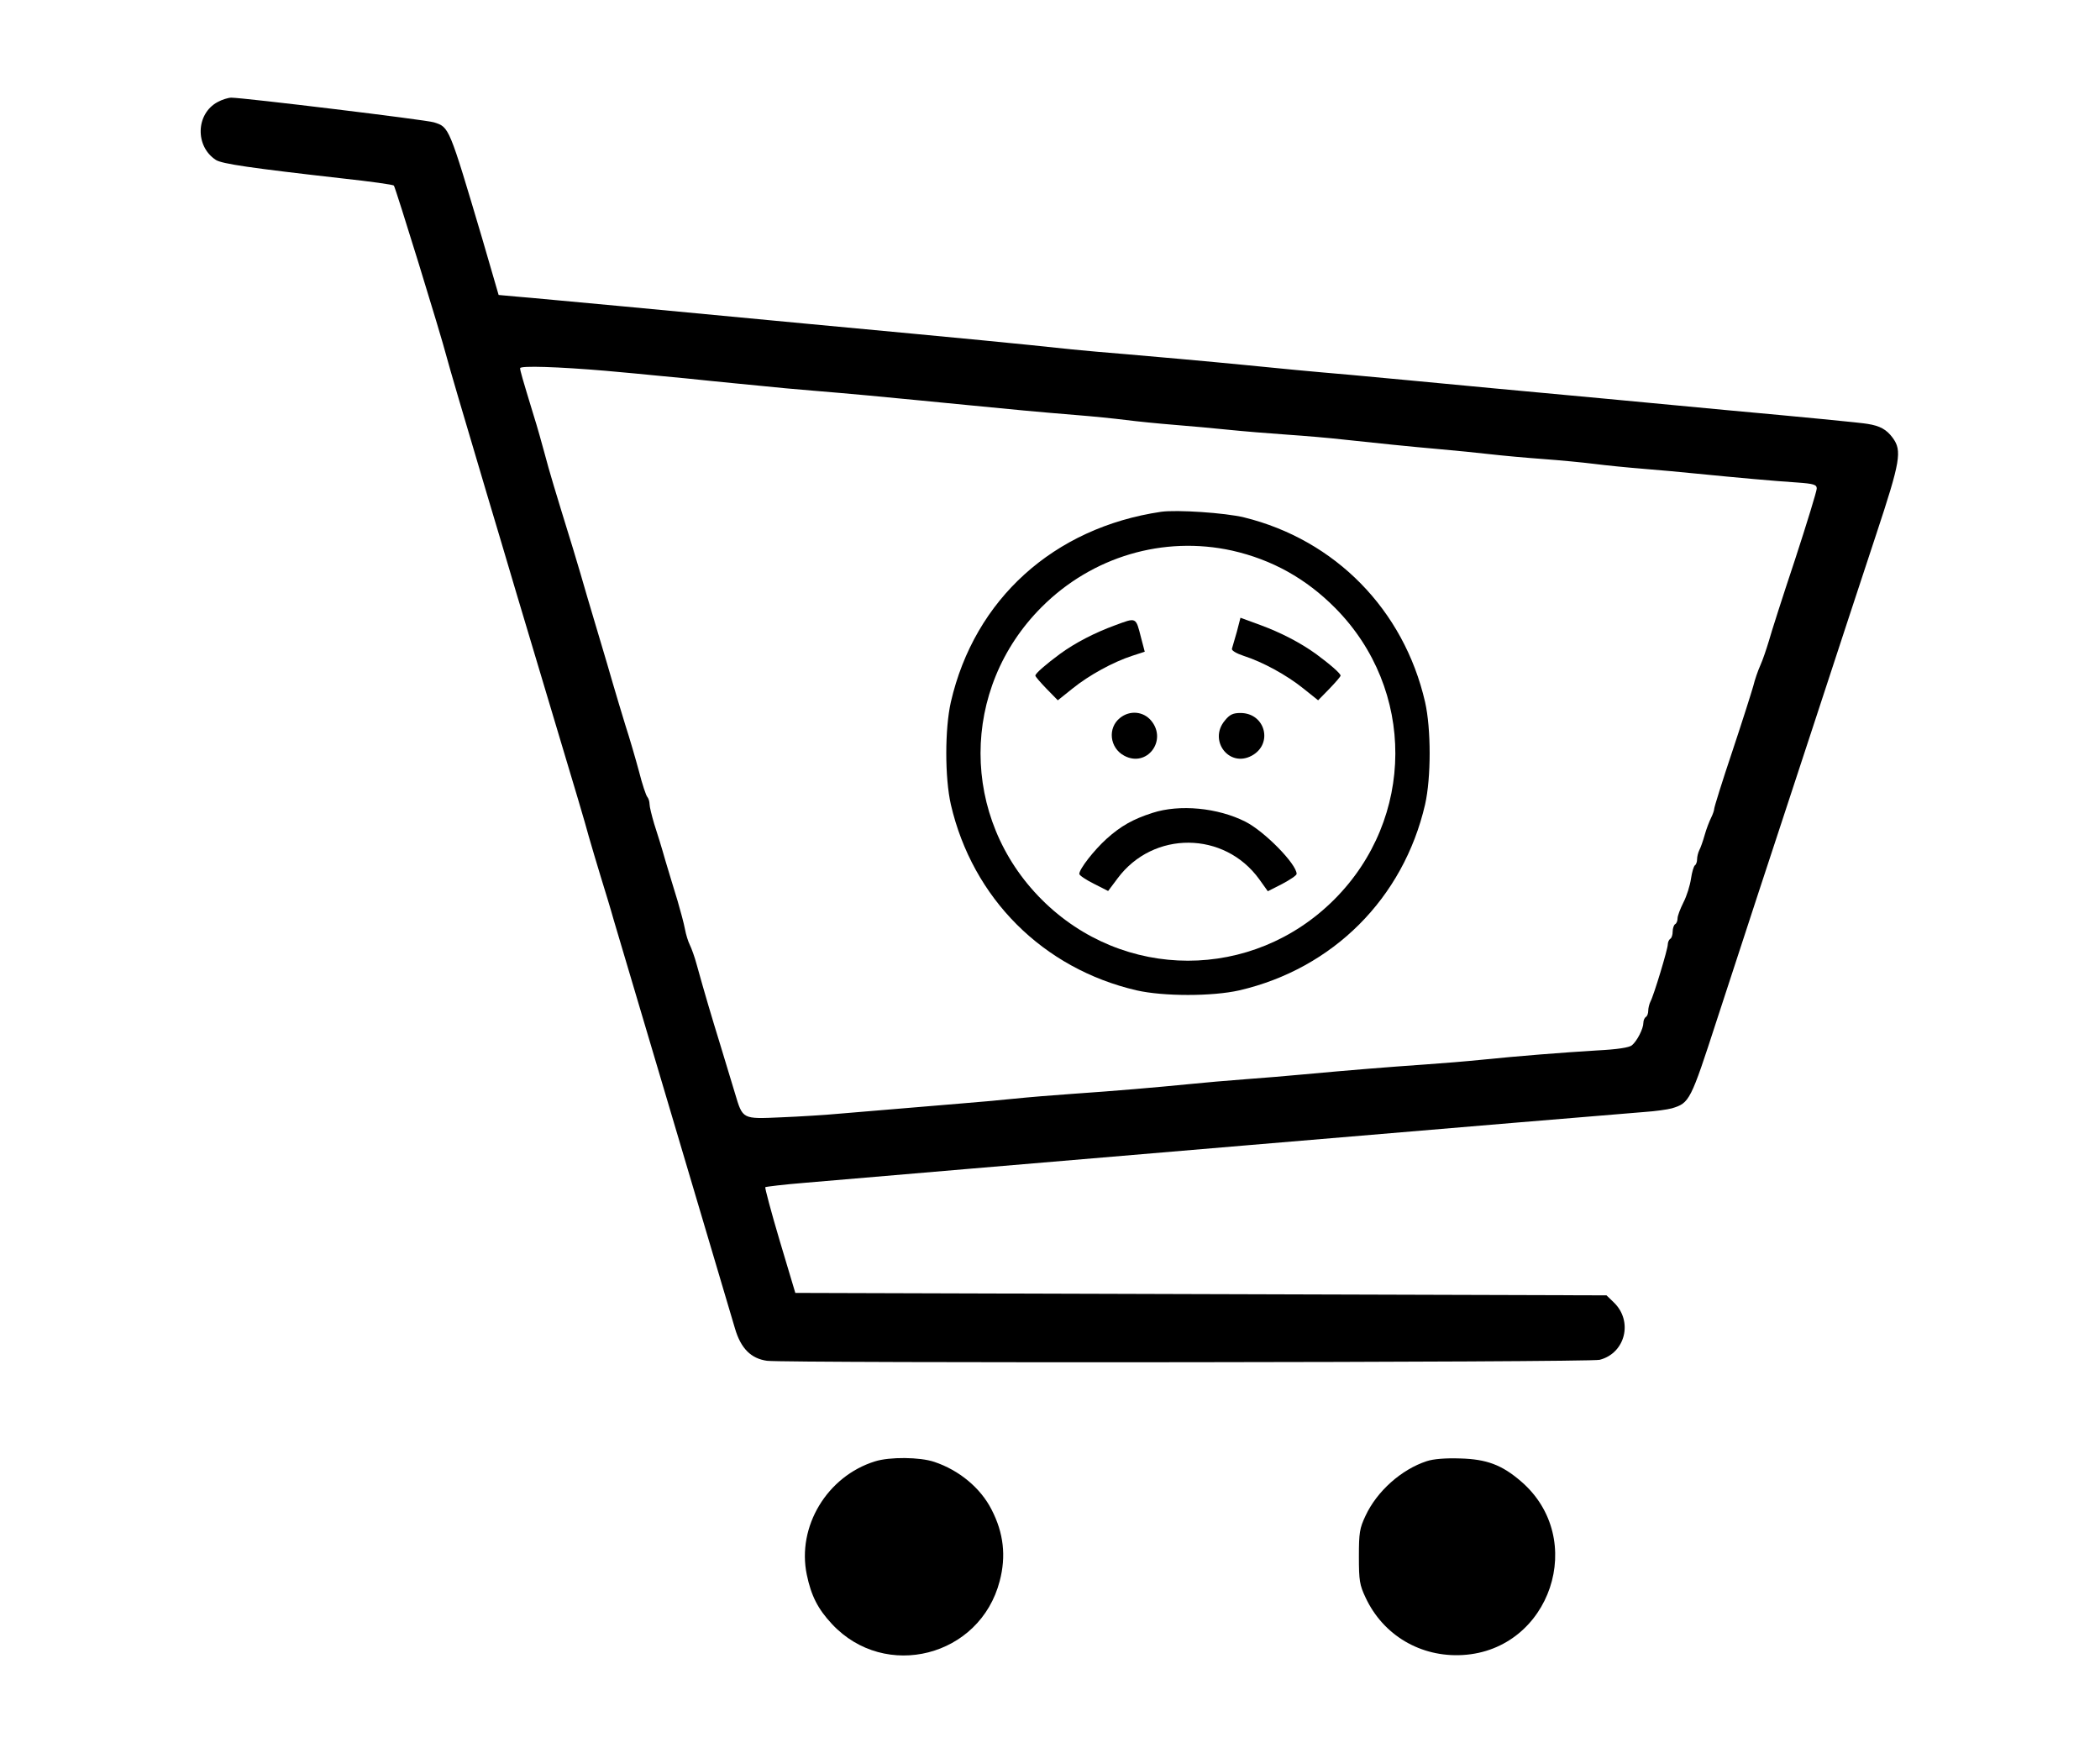
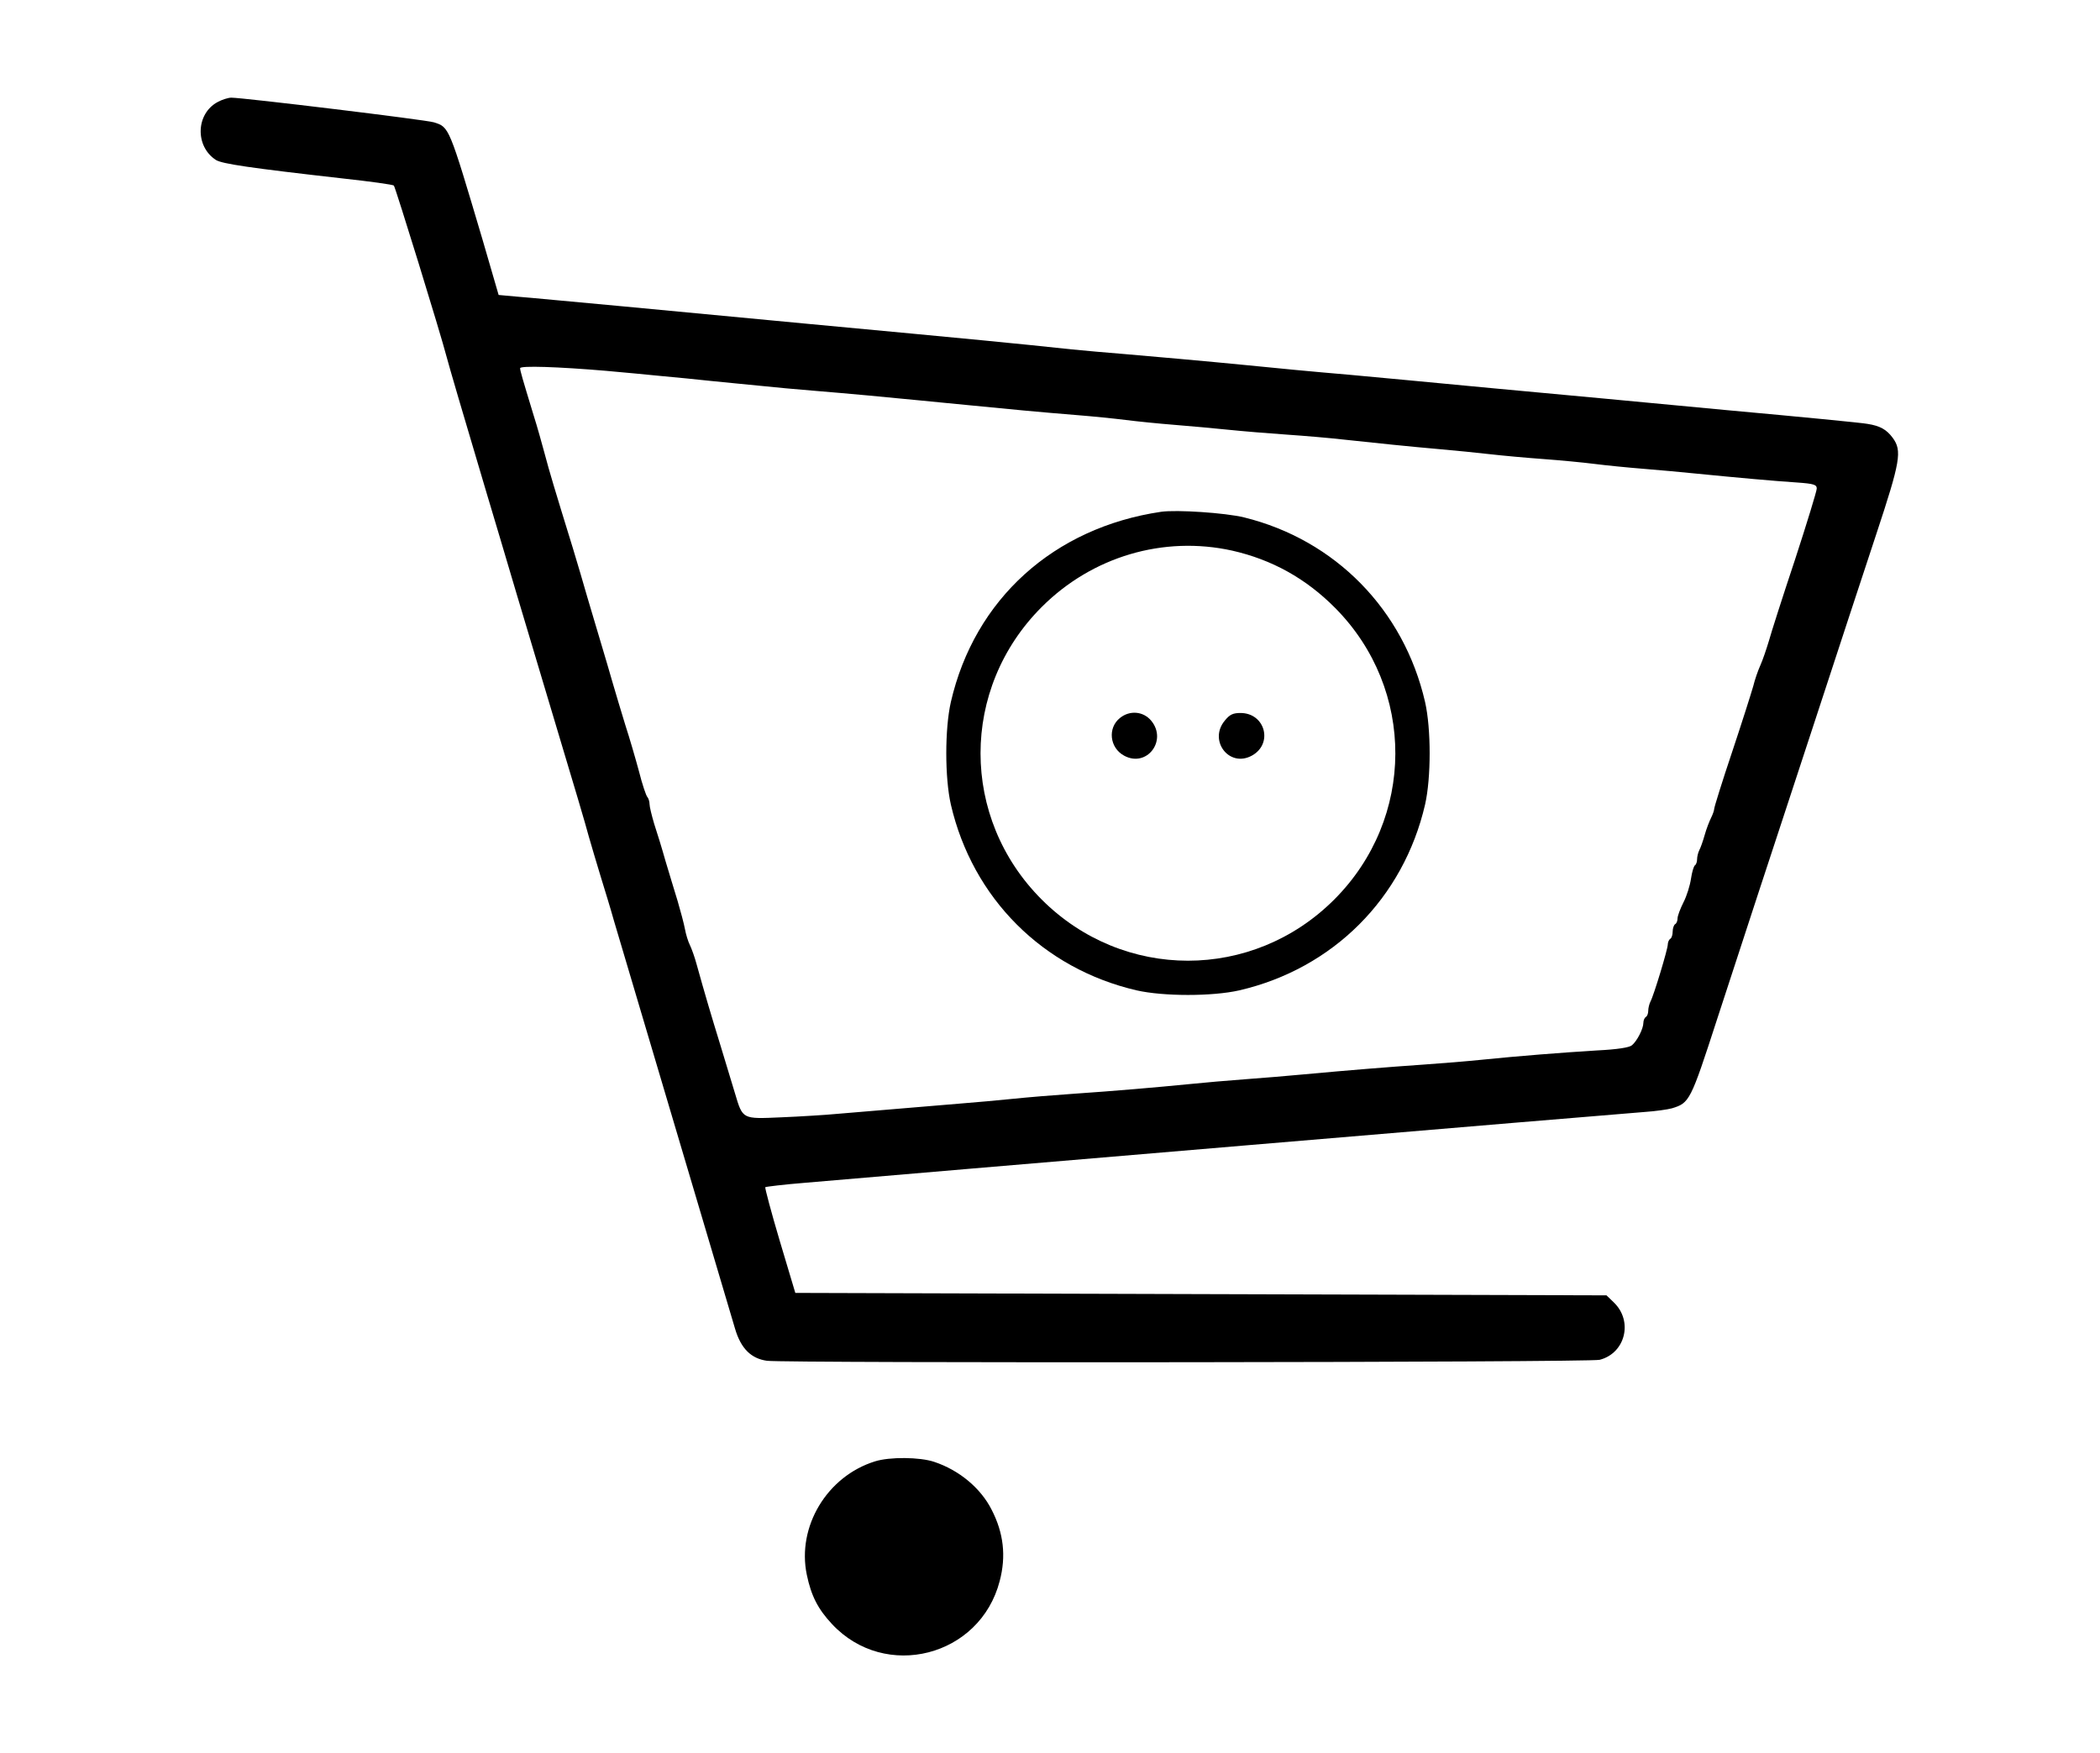
<svg xmlns="http://www.w3.org/2000/svg" version="1.0" width="860pt" height="718pt" viewBox="0 0 860 718" preserveAspectRatio="xMidYMid meet">
  <g transform="translate(0,718) scale(0.1,-0.1)" fill="#000000" stroke="none">
    <path d="M891 6762 c-89 -48 -93 -181 -7 -237 25 -16 141 -33 521 -76 110 -12 204 -25 208 -29 6 -6 190 -601 217 -705 8 -31 67 -233 163 -555 31 -102 85 -286 122 -410 37 -124 114 -382 172 -575 58 -192 114 -381 124 -420 11 -38 33 -113 49 -165 16 -52 41 -133 54 -180 115 -388 206 -695 331 -1115 80 -269 154 -520 165 -556 24 -82 66 -123 131 -132 75 -10 3371 -7 3410 4 105 27 138 158 58 235 l-30 29 -1661 5 -1661 5 -64 214 c-35 118 -61 216 -59 219 3 2 76 11 163 18 404 35 3302 280 3438 290 44 3 94 10 112 15 72 22 76 29 184 362 56 172 132 404 169 517 37 113 141 428 230 700 89 272 203 619 253 770 100 302 107 344 68 397 -25 34 -52 49 -103 57 -18 4 -276 29 -573 56 -297 28 -730 69 -962 90 -232 22 -496 47 -585 55 -153 13 -300 27 -428 40 -152 15 -388 36 -495 45 -66 5 -163 14 -215 19 -244 26 -379 39 -1095 106 -209 20 -542 51 -740 70 -198 18 -394 37 -436 40 l-77 7 -66 227 c-138 465 -136 460 -199 480 -30 10 -780 101 -830 101 -12 0 -38 -8 -56 -18z m1594 -1101 c66 -6 166 -15 223 -21 56 -5 147 -14 202 -20 55 -5 146 -15 203 -20 56 -6 154 -15 217 -20 147 -12 307 -27 438 -40 56 -5 148 -15 205 -20 139 -14 299 -29 437 -40 63 -5 153 -14 200 -20 47 -6 137 -15 200 -20 63 -5 162 -14 220 -20 58 -6 166 -15 240 -20 74 -5 178 -14 230 -20 129 -14 274 -29 400 -40 58 -5 148 -14 200 -20 52 -6 151 -15 220 -20 69 -5 163 -14 210 -20 47 -6 137 -15 200 -20 63 -5 162 -14 220 -20 161 -16 316 -30 408 -36 71 -5 82 -9 82 -25 0 -10 -40 -141 -89 -291 -50 -150 -98 -300 -107 -333 -10 -33 -25 -78 -35 -100 -10 -22 -23 -60 -29 -85 -7 -25 -45 -145 -86 -268 -41 -122 -74 -228 -74 -235 0 -6 -6 -23 -13 -37 -7 -14 -19 -45 -26 -70 -7 -25 -17 -53 -22 -62 -5 -10 -9 -27 -9 -37 0 -11 -4 -22 -9 -25 -5 -4 -12 -28 -16 -55 -4 -27 -17 -70 -31 -97 -13 -26 -24 -55 -24 -65 0 -10 -4 -21 -10 -24 -5 -3 -10 -17 -10 -30 0 -13 -4 -27 -10 -30 -5 -3 -10 -14 -10 -23 0 -19 -57 -208 -71 -234 -5 -10 -9 -27 -9 -37 0 -11 -4 -23 -10 -26 -5 -3 -10 -14 -10 -24 0 -24 -26 -75 -47 -92 -10 -9 -60 -17 -142 -21 -148 -9 -324 -23 -471 -38 -58 -6 -166 -15 -240 -20 -145 -10 -306 -23 -490 -40 -63 -6 -171 -15 -240 -20 -69 -5 -172 -14 -230 -20 -131 -13 -304 -28 -480 -40 -74 -5 -182 -14 -240 -20 -58 -6 -158 -15 -222 -20 -206 -17 -360 -30 -478 -40 -63 -6 -176 -13 -251 -16 -160 -7 -157 -9 -189 98 -12 40 -39 129 -60 198 -37 120 -64 211 -97 330 -8 30 -21 66 -28 80 -7 14 -16 43 -20 65 -4 22 -18 74 -30 115 -13 41 -35 116 -50 165 -14 50 -35 118 -46 151 -10 34 -19 70 -19 81 0 10 -4 23 -9 29 -5 5 -21 52 -34 104 -14 52 -39 138 -56 190 -16 52 -39 129 -51 170 -12 41 -34 118 -50 170 -16 52 -40 136 -55 185 -14 50 -41 140 -59 200 -75 243 -96 313 -115 385 -11 41 -31 113 -46 160 -46 151 -55 182 -55 192 0 11 155 6 355 -11z" />
    <path d="M4755 5084 c-440 -65 -764 -358 -861 -779 -25 -110 -25 -310 0 -420 89 -384 377 -672 761 -761 110 -25 310 -25 420 0 384 89 672 377 761 761 25 110 25 310 0 420 -87 378 -368 664 -741 756 -78 19 -276 32 -340 23z m291 -159 c163 -37 302 -114 422 -235 330 -333 328 -862 -4 -1194 -334 -334 -864 -334 -1198 0 -334 334 -334 864 0 1198 207 207 499 293 780 231z" />
-     <path d="M4566 4619 c-82 -30 -162 -71 -225 -117 -57 -42 -101 -80 -101 -89 0 -4 21 -28 46 -54 l46 -47 60 48 c68 55 167 109 244 134 l52 17 -15 57 c-22 86 -18 84 -107 51z" />
-     <path d="M5065 4592 c-9 -31 -18 -62 -20 -69 -2 -7 18 -19 48 -29 78 -25 177 -79 245 -134 l60 -48 46 47 c25 26 46 50 46 54 0 9 -44 47 -101 89 -64 46 -143 87 -227 118 l-82 30 -15 -58z" />
    <path d="M4587 4240 c-52 -41 -43 -123 17 -155 93 -50 178 63 110 144 -32 38 -87 43 -127 11z" />
    <path d="M5016 4229 c-68 -81 17 -194 110 -144 89 48 56 175 -46 175 -30 0 -44 -6 -64 -31z" />
-     <path d="M4720 3851 c-81 -26 -130 -54 -188 -106 -52 -47 -112 -124 -112 -144 0 -6 27 -24 59 -40 l59 -30 39 52 c146 196 437 194 580 -4 l35 -49 59 30 c32 17 59 35 59 41 0 40 -131 174 -210 214 -113 57 -269 72 -380 36z" />
    <path d="M3583 1195 c-196 -61 -320 -267 -279 -464 18 -87 46 -141 103 -202 218 -234 607 -134 687 176 27 102 16 197 -33 292 -45 89 -133 162 -235 196 -59 20 -183 21 -243 2z" />
-     <path d="M5843 1196 c-104 -34 -204 -123 -251 -224 -24 -51 -27 -69 -27 -167 0 -98 3 -116 27 -167 72 -155 226 -246 398 -236 360 21 513 477 238 712 -78 67 -140 90 -248 93 -60 2 -110 -2 -137 -11z" />
  </g>
</svg>